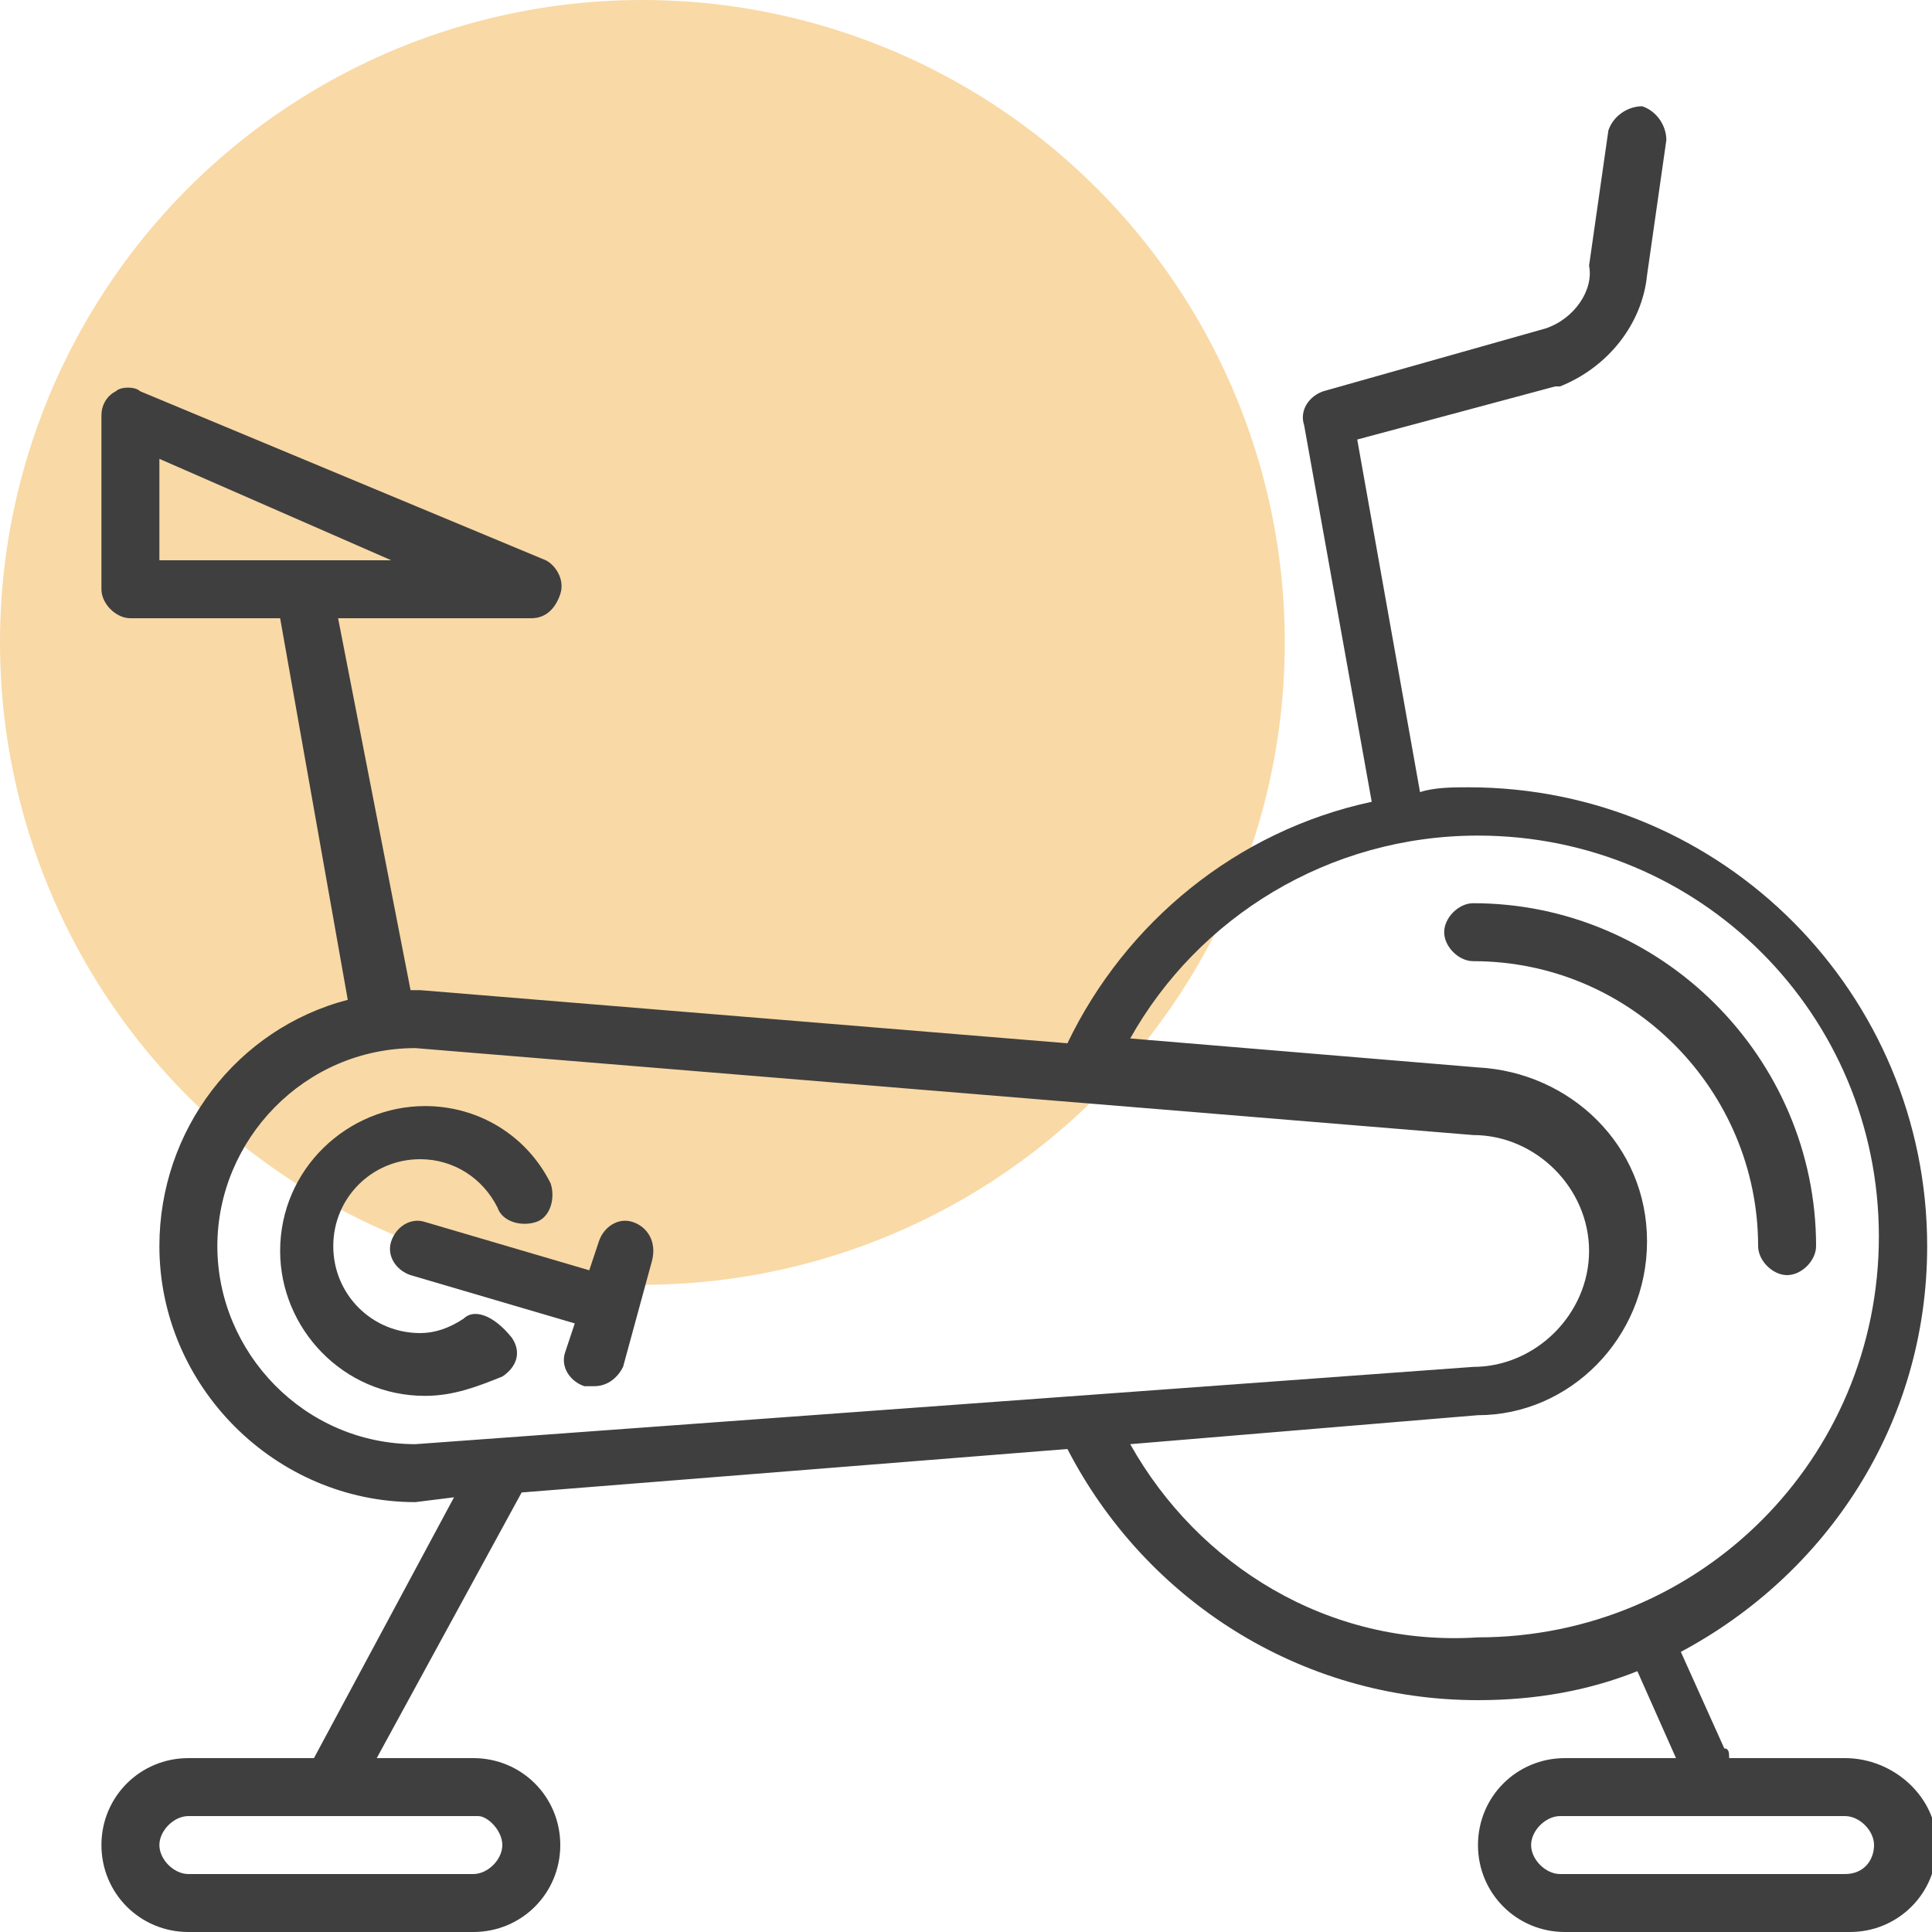
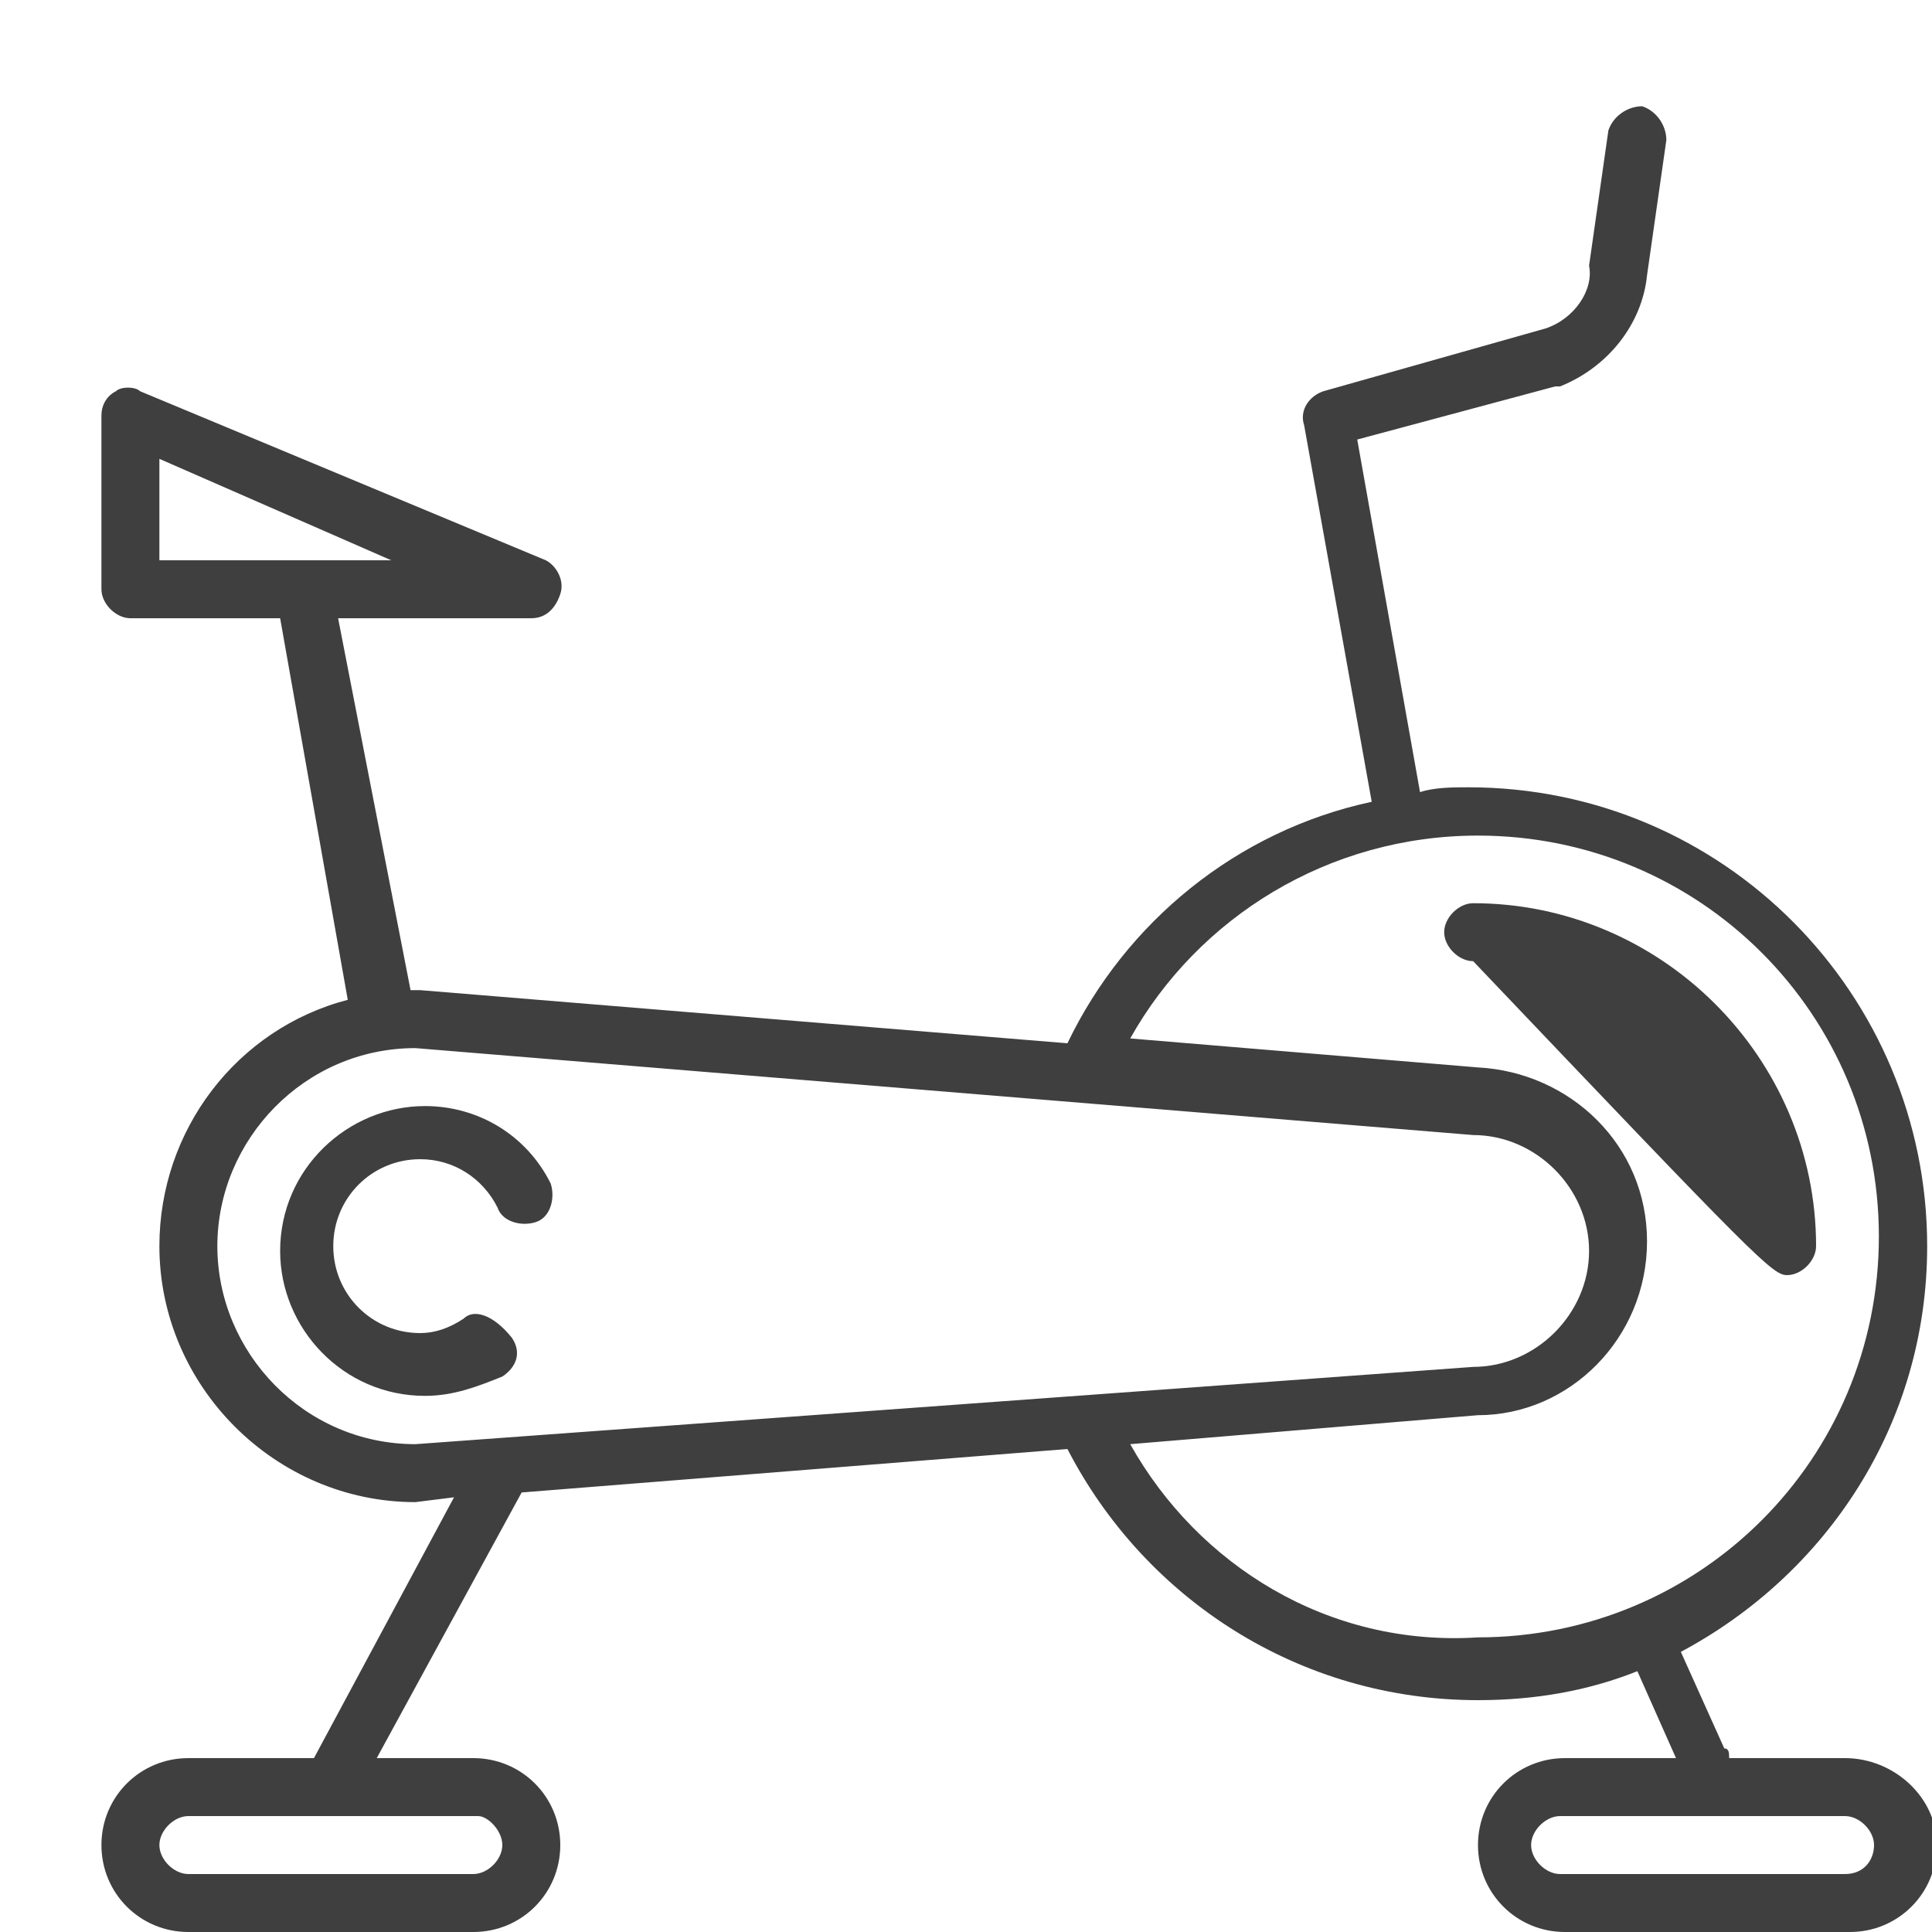
<svg xmlns="http://www.w3.org/2000/svg" version="1.1" id="Layer_1" x="0px" y="0px" viewBox="0 0 40 40" style="enable-background:new 0 0 40 40;" xml:space="preserve">
  <style type="text/css">
	.st0{opacity:0.5;fill:#F4B54D;enable-background:new    ;}
	.st1{fill:#3F3F3F;}
</style>
  <g id="Circle">
-     <circle class="st0" cx="13.3" cy="13.3" r="13.3" />
-   </g>
+     </g>
  <g>
    <path class="st1" d="M38.2,36.4h-2.4c0-0.1,0-0.2-0.1-0.2l-0.9-2c3-1.6,5.1-4.7,5.1-8.4c0-5.2-4.2-9.5-9.5-9.5c-0.3,0-0.7,0-1,0.1   l-1.3-7.3L32.2,8c0,0,0,0,0.1,0c1-0.4,1.7-1.3,1.8-2.3l0.4-2.8c0-0.3-0.2-0.6-0.5-0.7c-0.3,0-0.6,0.2-0.7,0.5l-0.4,2.8   C33,6,32.6,6.6,32,6.8l-4.6,1.3c-0.3,0.1-0.5,0.4-0.4,0.7l1.4,7.8c-2.8,0.6-5.1,2.5-6.3,5L8.7,20.5l0,0c-0.1,0-0.2,0-0.2,0L7,12.8   h4c0.3,0,0.5-0.2,0.6-0.5s-0.1-0.6-0.3-0.7L2.9,8.1C2.8,8,2.5,8,2.4,8.1C2.2,8.2,2.1,8.4,2.1,8.6v3.6c0,0.3,0.3,0.6,0.6,0.6h3.1   l1.4,7.9c-2.3,0.6-3.9,2.7-3.9,5.1c0,2.9,2.4,5.3,5.3,5.3l0,0L9.4,31l-2.9,5.4H3.9c-1,0-1.8,0.8-1.8,1.8S2.9,40,3.9,40h5.9   c1,0,1.8-0.8,1.8-1.8s-0.8-1.8-1.8-1.8h-2l3-5.5L22.1,30c1.6,3.1,4.8,5.2,8.5,5.2c1.2,0,2.3-0.2,3.3-0.6l0.8,1.8h-2.3   c-1,0-1.8,0.8-1.8,1.8s0.8,1.8,1.8,1.8h5.9c1,0,1.8-0.8,1.8-1.8S39.2,36.4,38.2,36.4z M3.3,9.5l4.8,2.1H3.3V9.5z M10.4,38.2   c0,0.3-0.3,0.6-0.6,0.6H3.9c-0.3,0-0.6-0.3-0.6-0.6s0.3-0.6,0.6-0.6h3l0,0l0,0h3C10.1,37.6,10.4,37.9,10.4,38.2z M8.6,29.9   c-2.3,0-4.1-1.9-4.1-4.1s1.8-4.1,4.1-4.1l21.9,1.8l0,0c1.3,0,2.4,1.1,2.4,2.4s-1.1,2.4-2.4,2.4l0,0L8.6,29.9z M23.4,29.9l7.2-0.6   c1.9,0,3.5-1.6,3.5-3.6s-1.6-3.5-3.5-3.6l-7.2-0.6c1.4-2.5,4.1-4.2,7.2-4.2c4.6,0,8.3,3.7,8.3,8.3s-3.7,8.3-8.3,8.3   C27.5,34.1,24.8,32.4,23.4,29.9z M38.2,38.8h-5.9c-0.3,0-0.6-0.3-0.6-0.6s0.3-0.6,0.6-0.6h5.9c0.3,0,0.6,0.3,0.6,0.6   S38.6,38.8,38.2,38.8z" />
-     <path class="st1" d="M37,26.4c0.3,0,0.6-0.3,0.6-0.6c0-3.9-3.2-7.1-7.1-7.1c-0.3,0-0.6,0.3-0.6,0.6s0.3,0.6,0.6,0.6   c3.3,0,5.9,2.7,5.9,5.9C36.4,26.1,36.7,26.4,37,26.4z" />
-     <path class="st1" d="M13.1,25.3c-0.3-0.1-0.6,0.1-0.7,0.4l-0.2,0.6l-3.4-1c-0.3-0.1-0.6,0.1-0.7,0.4C8,26,8.2,26.3,8.5,26.4l3.4,1   L11.7,28c-0.1,0.3,0.1,0.6,0.4,0.7c0.1,0,0.1,0,0.2,0c0.3,0,0.5-0.2,0.6-0.4l0.3-1.1l0,0l0,0l0.3-1.1   C13.6,25.7,13.4,25.4,13.1,25.3z" />
+     <path class="st1" d="M37,26.4c0.3,0,0.6-0.3,0.6-0.6c0-3.9-3.2-7.1-7.1-7.1c-0.3,0-0.6,0.3-0.6,0.6s0.3,0.6,0.6,0.6   C36.4,26.1,36.7,26.4,37,26.4z" />
    <path class="st1" d="M9.6,27.3c-0.3,0.2-0.6,0.3-0.9,0.3c-1,0-1.8-0.8-1.8-1.8S7.7,24,8.7,24c0.7,0,1.3,0.4,1.6,1   c0.1,0.3,0.5,0.4,0.8,0.3s0.4-0.5,0.3-0.8c-0.5-1-1.5-1.6-2.6-1.6c-1.6,0-3,1.3-3,3c0,1.6,1.3,3,3,3c0.6,0,1.1-0.2,1.6-0.4   c0.3-0.2,0.4-0.5,0.2-0.8C10.2,27.2,9.8,27.1,9.6,27.3z" />
  </g>
</svg>